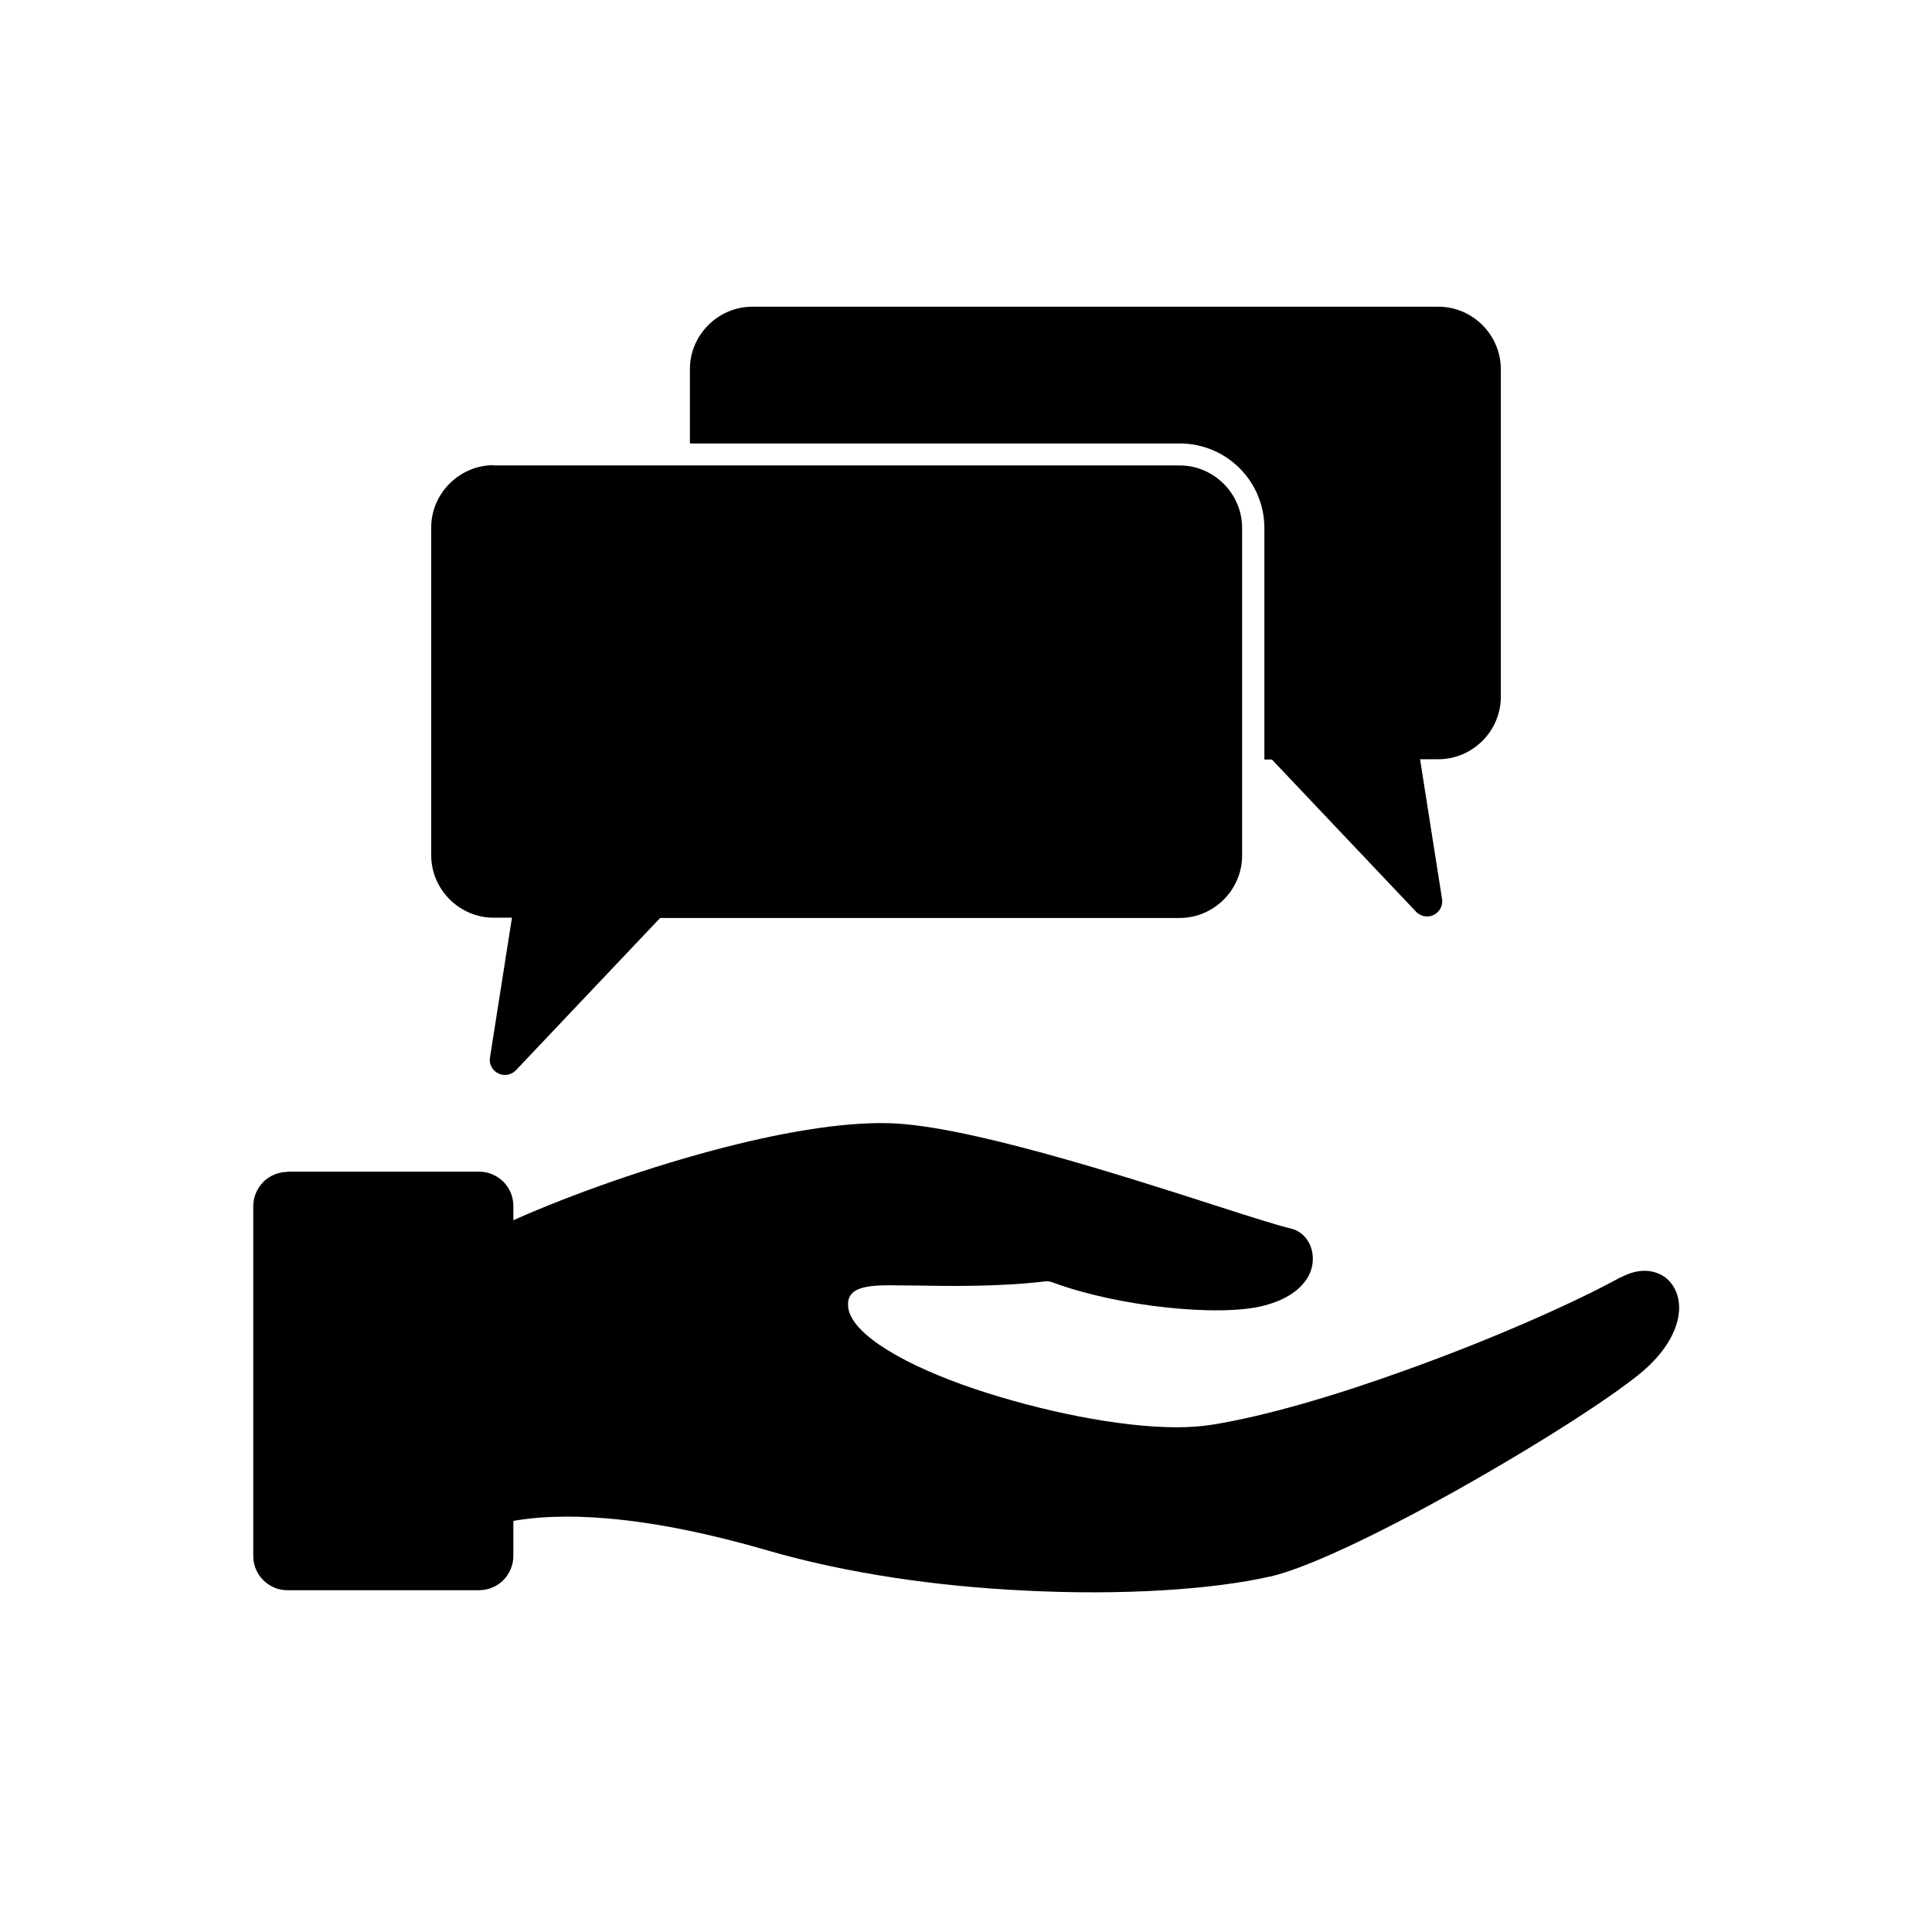
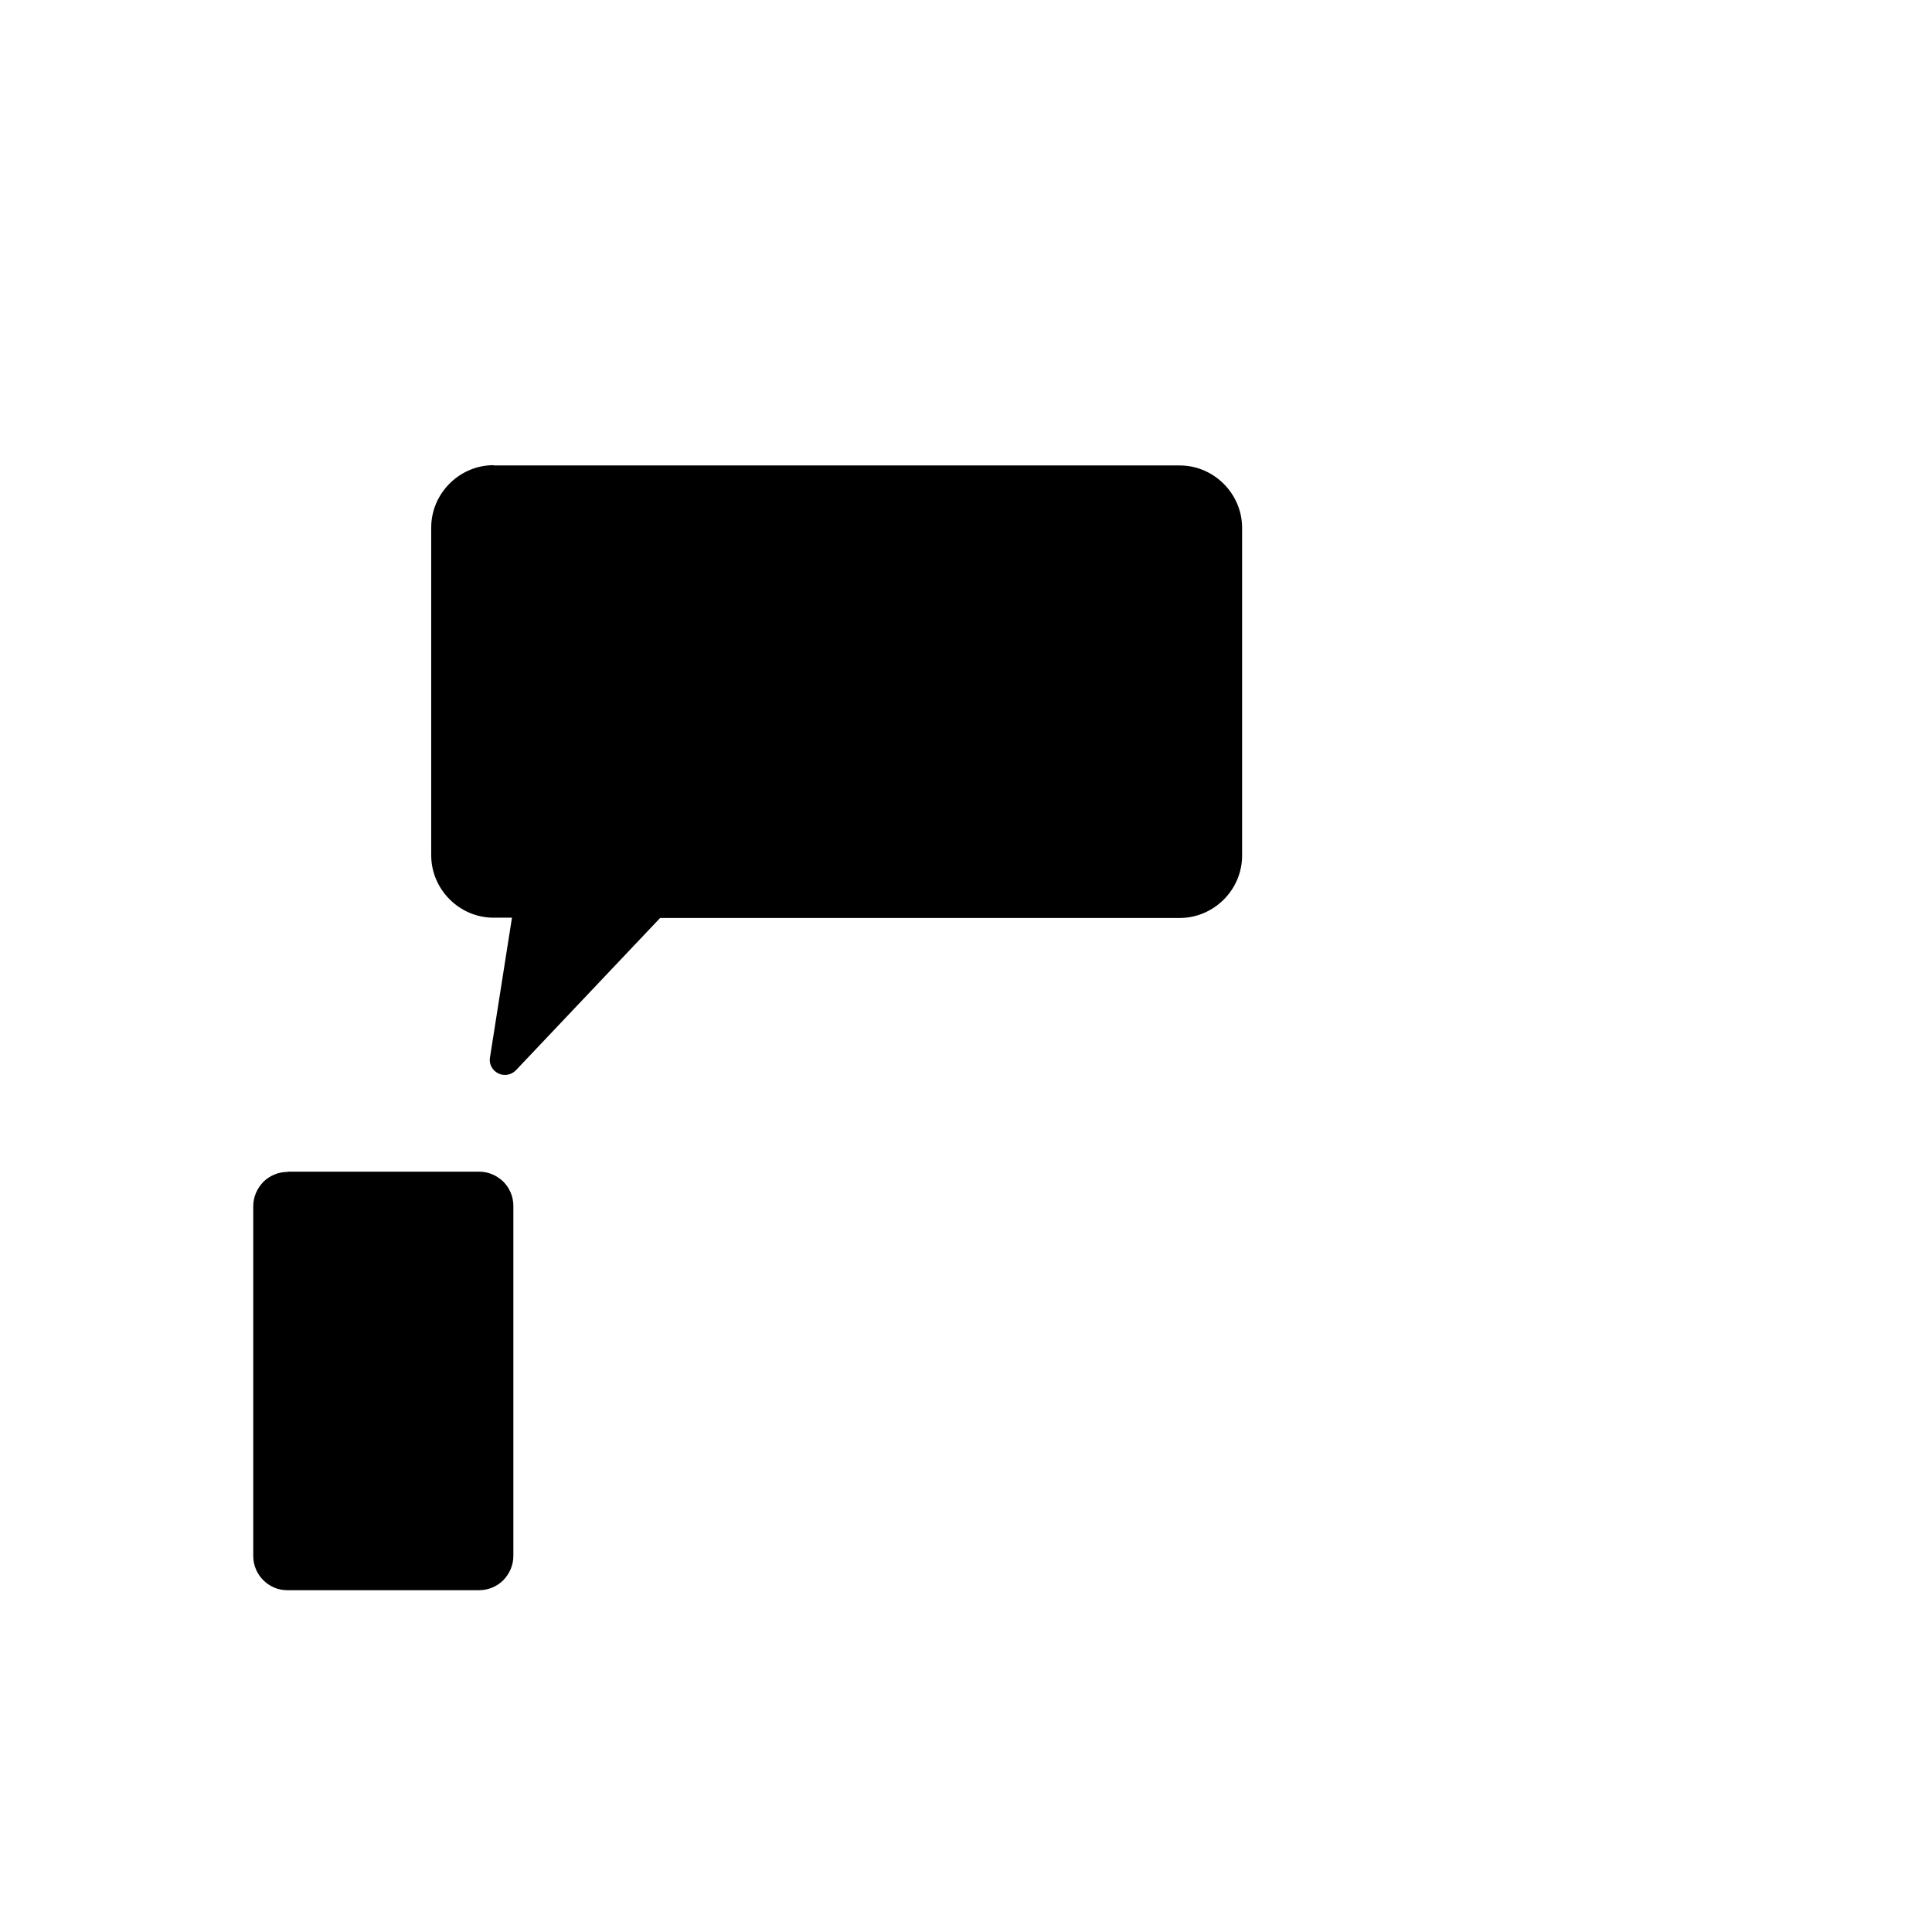
<svg xmlns="http://www.w3.org/2000/svg" fill="#000000" width="800px" height="800px" version="1.1" viewBox="144 144 512 512">
  <g>
-     <path d="m573.38 482.54c-12.473 6.863-34.242 16.457-56.453 24.426-18.523 6.715-37.414 12.324-51.805 14.613-2.879 0.441-5.977 0.664-9.297 0.664-15.352 0-36.16-4.356-53.355-10.109-18.082-6.051-32.469-14.242-33.652-21.402-0.074-0.441-0.074-0.887-0.074-1.18 0-3.984 4.133-4.945 10.922-4.945 1.105 0 3.836 0.074 6.863 0.074 9.223 0.148 22.066 0.367 34.535-1.105 0.738-0.074 1.477 0.074 2.141 0.367 8.633 3.172 19.629 5.461 30.035 6.566 10.406 1.105 20.145 1.031 26.051-0.59 5.684-1.551 9.223-4.133 11.07-7.086 1.105-1.699 1.551-3.543 1.551-5.238 0-1.699-0.441-3.32-1.254-4.648-1.031-1.699-2.656-2.953-4.648-3.394-3.172-0.738-10.184-2.953-19.336-5.902-25.016-8.043-66.492-21.402-86.934-21.992-12.914-0.367-29.738 2.656-46.641 7.16-20.738 5.535-41.473 13.211-55.273 19.555v79.109c7.969-1.699 17.121-1.918 26.863-1.105 13.43 1.105 28.191 4.281 42.656 8.488 21.328 6.199 45.238 9.52 67.672 10.625 26.566 1.402 50.699-0.297 65.531-3.691h0.148c10.258-2.434 29.223-11.66 48.043-22.141 22.875-12.766 45.457-27.23 52.176-33.652 6.125-5.902 8.34-11.66 8.043-16.309-0.148-1.992-0.738-3.691-1.699-5.094-0.887-1.328-2.141-2.434-3.617-3.027-2.731-1.254-6.348-1.105-10.109 0.961z" />
    <path d="m220.12 454.5h50.848c2.508 0 4.723 1.031 6.422 2.656 1.625 1.625 2.656 3.91 2.656 6.422v92.762c0 2.508-1.031 4.723-2.656 6.422-1.625 1.625-3.91 2.656-6.422 2.656h-50.848c-2.508 0-4.723-1.031-6.348-2.656s-2.656-3.91-2.656-6.348v-92.762c0-2.508 1.031-4.723 2.656-6.422 1.625-1.625 3.91-2.656 6.422-2.656z" />
    <path d="m274.8 267.35h181.84c4.5 0 8.633 1.844 11.66 4.871 2.953 2.953 4.871 7.086 4.871 11.66v86.859c0 4.5-1.844 8.633-4.871 11.66-2.953 2.953-7.086 4.871-11.66 4.871h-137.7l-38.227 40.367c-0.887 0.887-2.141 1.402-3.543 1.18-2.141-0.367-3.691-2.363-3.32-4.574l5.828-37.047h-4.871c-4.5 0-8.633-1.844-11.66-4.871-2.953-2.953-4.871-7.086-4.871-11.66v-86.859c0-4.5 1.844-8.633 4.871-11.66 2.953-2.953 7.086-4.871 11.66-4.871z" />
-     <path d="m326.83 261.37v-19.555c0-4.5 1.844-8.633 4.871-11.66 2.953-2.953 7.086-4.871 11.66-4.871h181.84c4.5 0 8.633 1.844 11.66 4.871 2.953 2.953 4.871 7.086 4.871 11.66v86.859c0 4.5-1.844 8.633-4.871 11.66-2.953 2.953-7.086 4.871-11.66 4.871h-4.871l5.828 37.047c0.367 2.141-1.18 4.207-3.32 4.574-1.328 0.223-2.656-0.297-3.543-1.18l-38.227-40.367h-1.992v-61.324c0-5.977-2.363-11.66-6.566-15.867-4.207-4.207-9.891-6.566-15.867-6.566h-129.81z" />
  </g>
</svg>